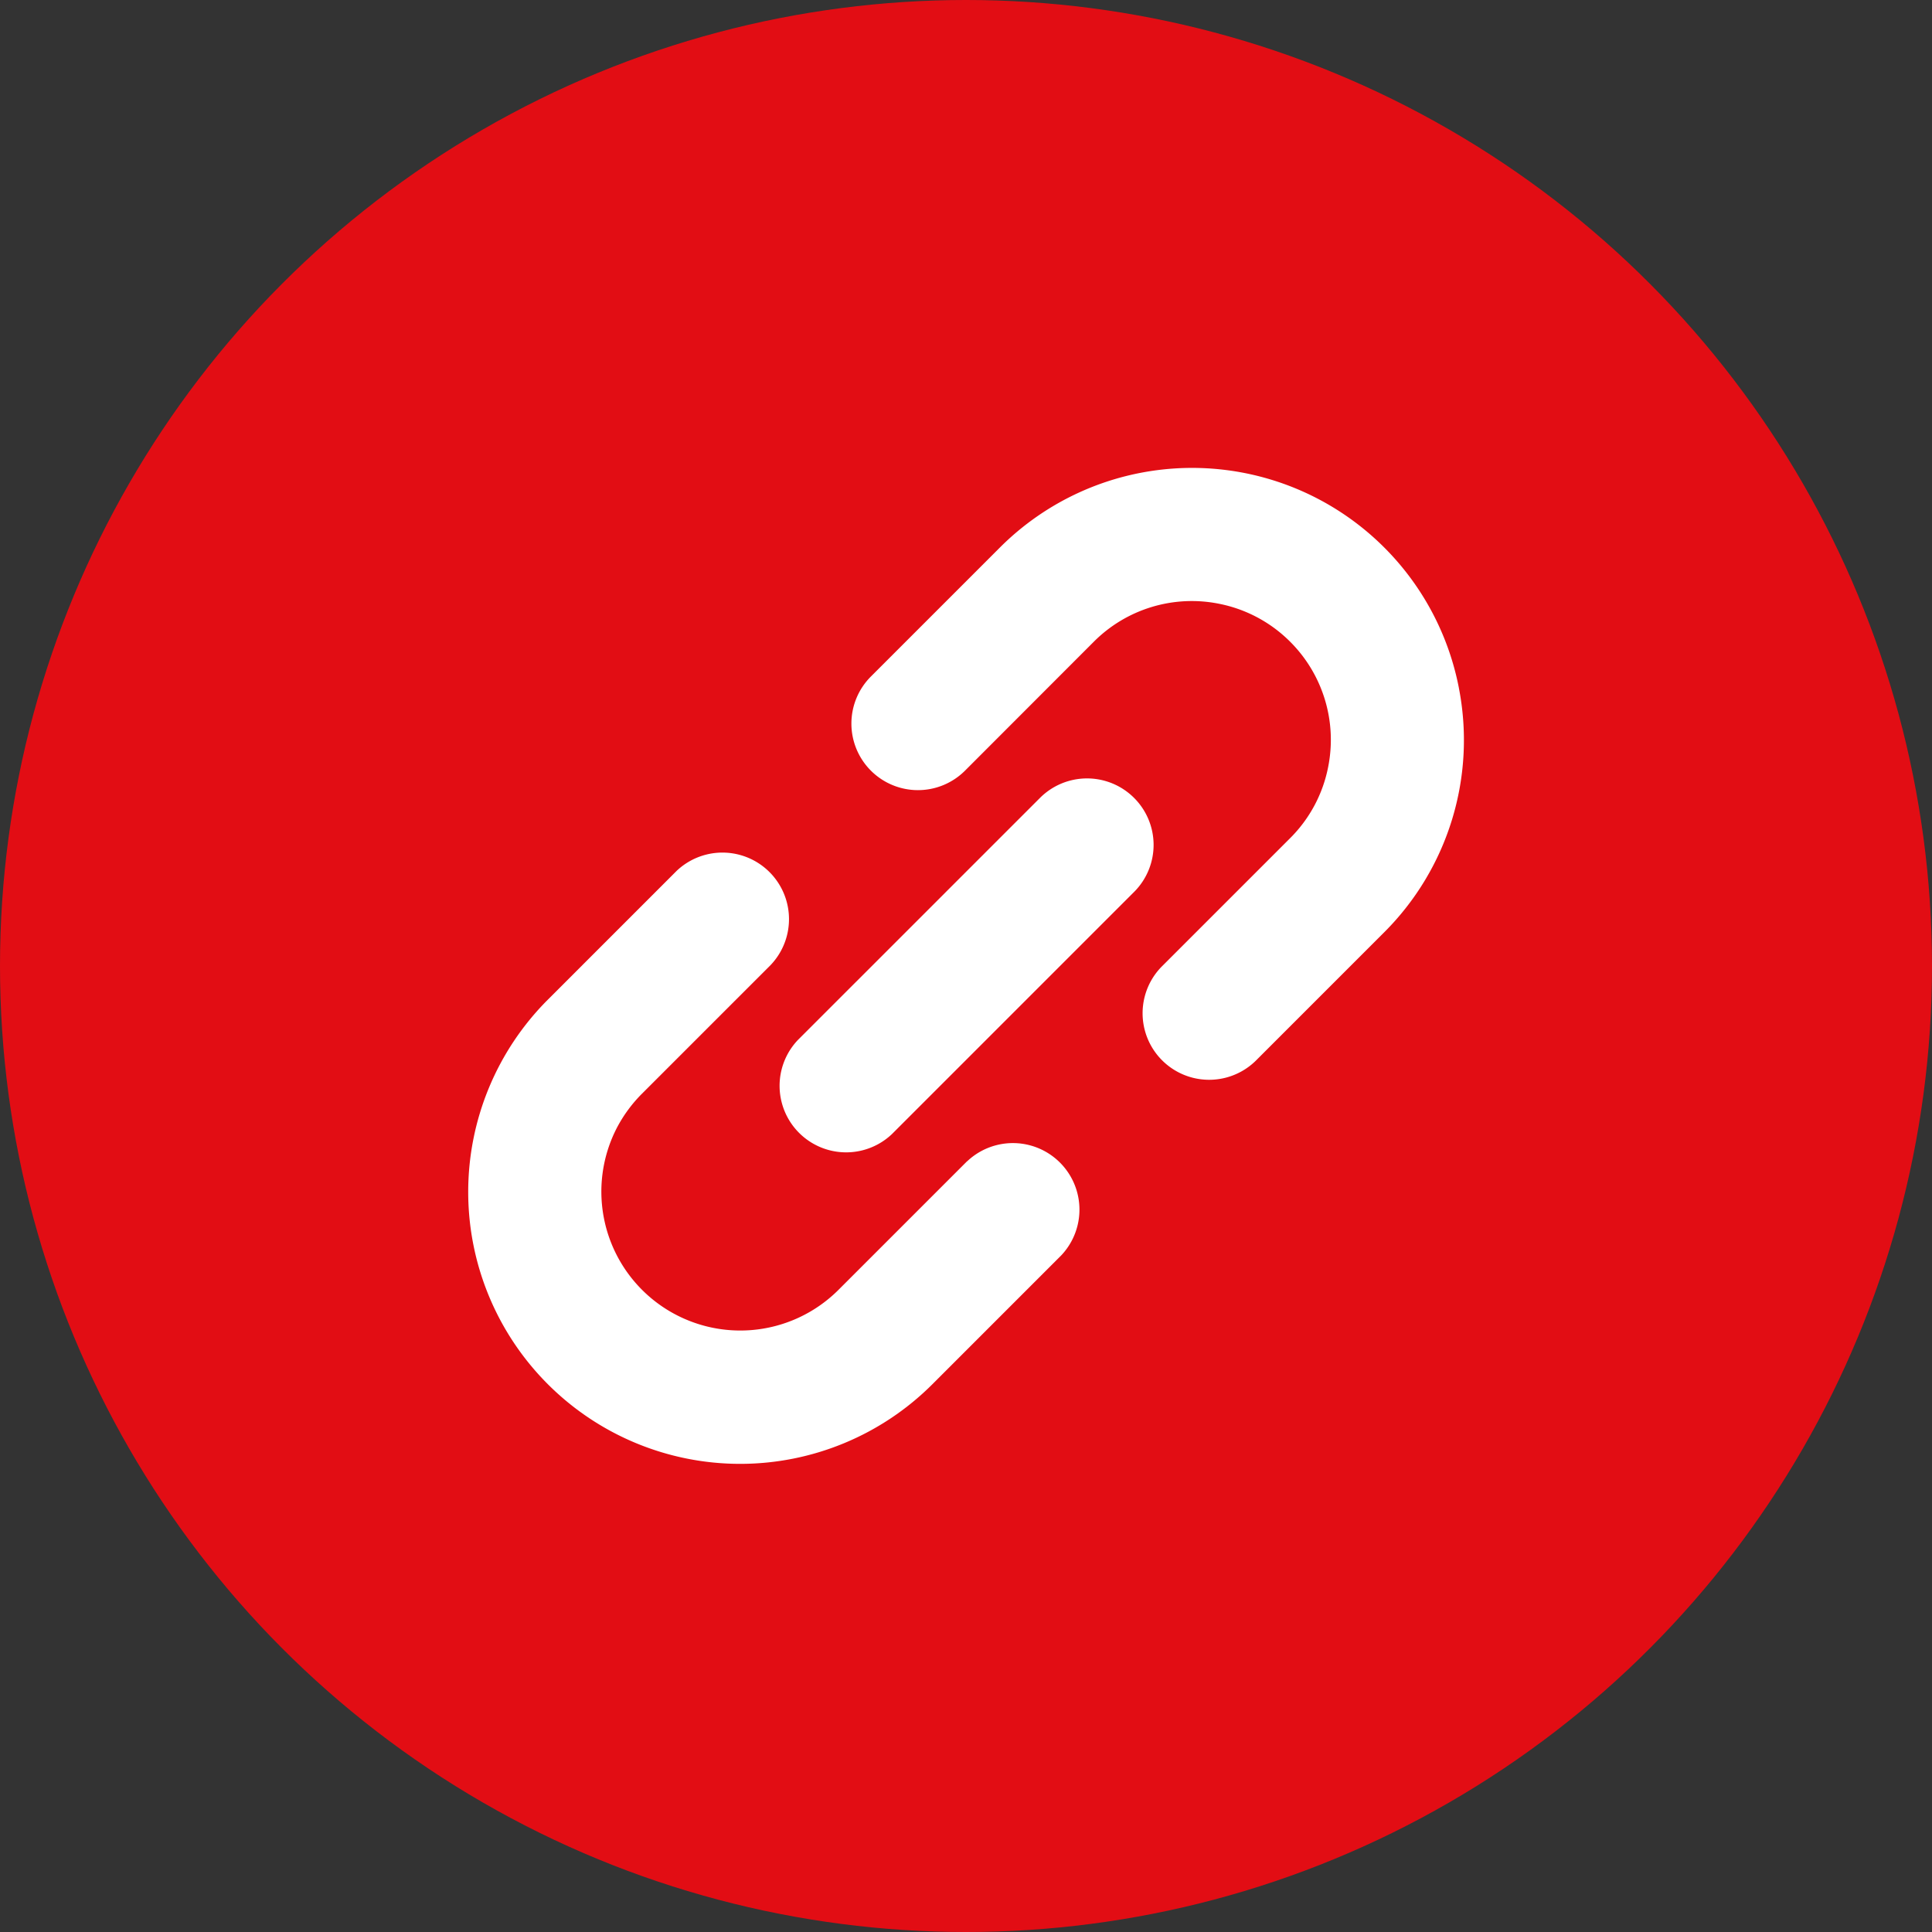
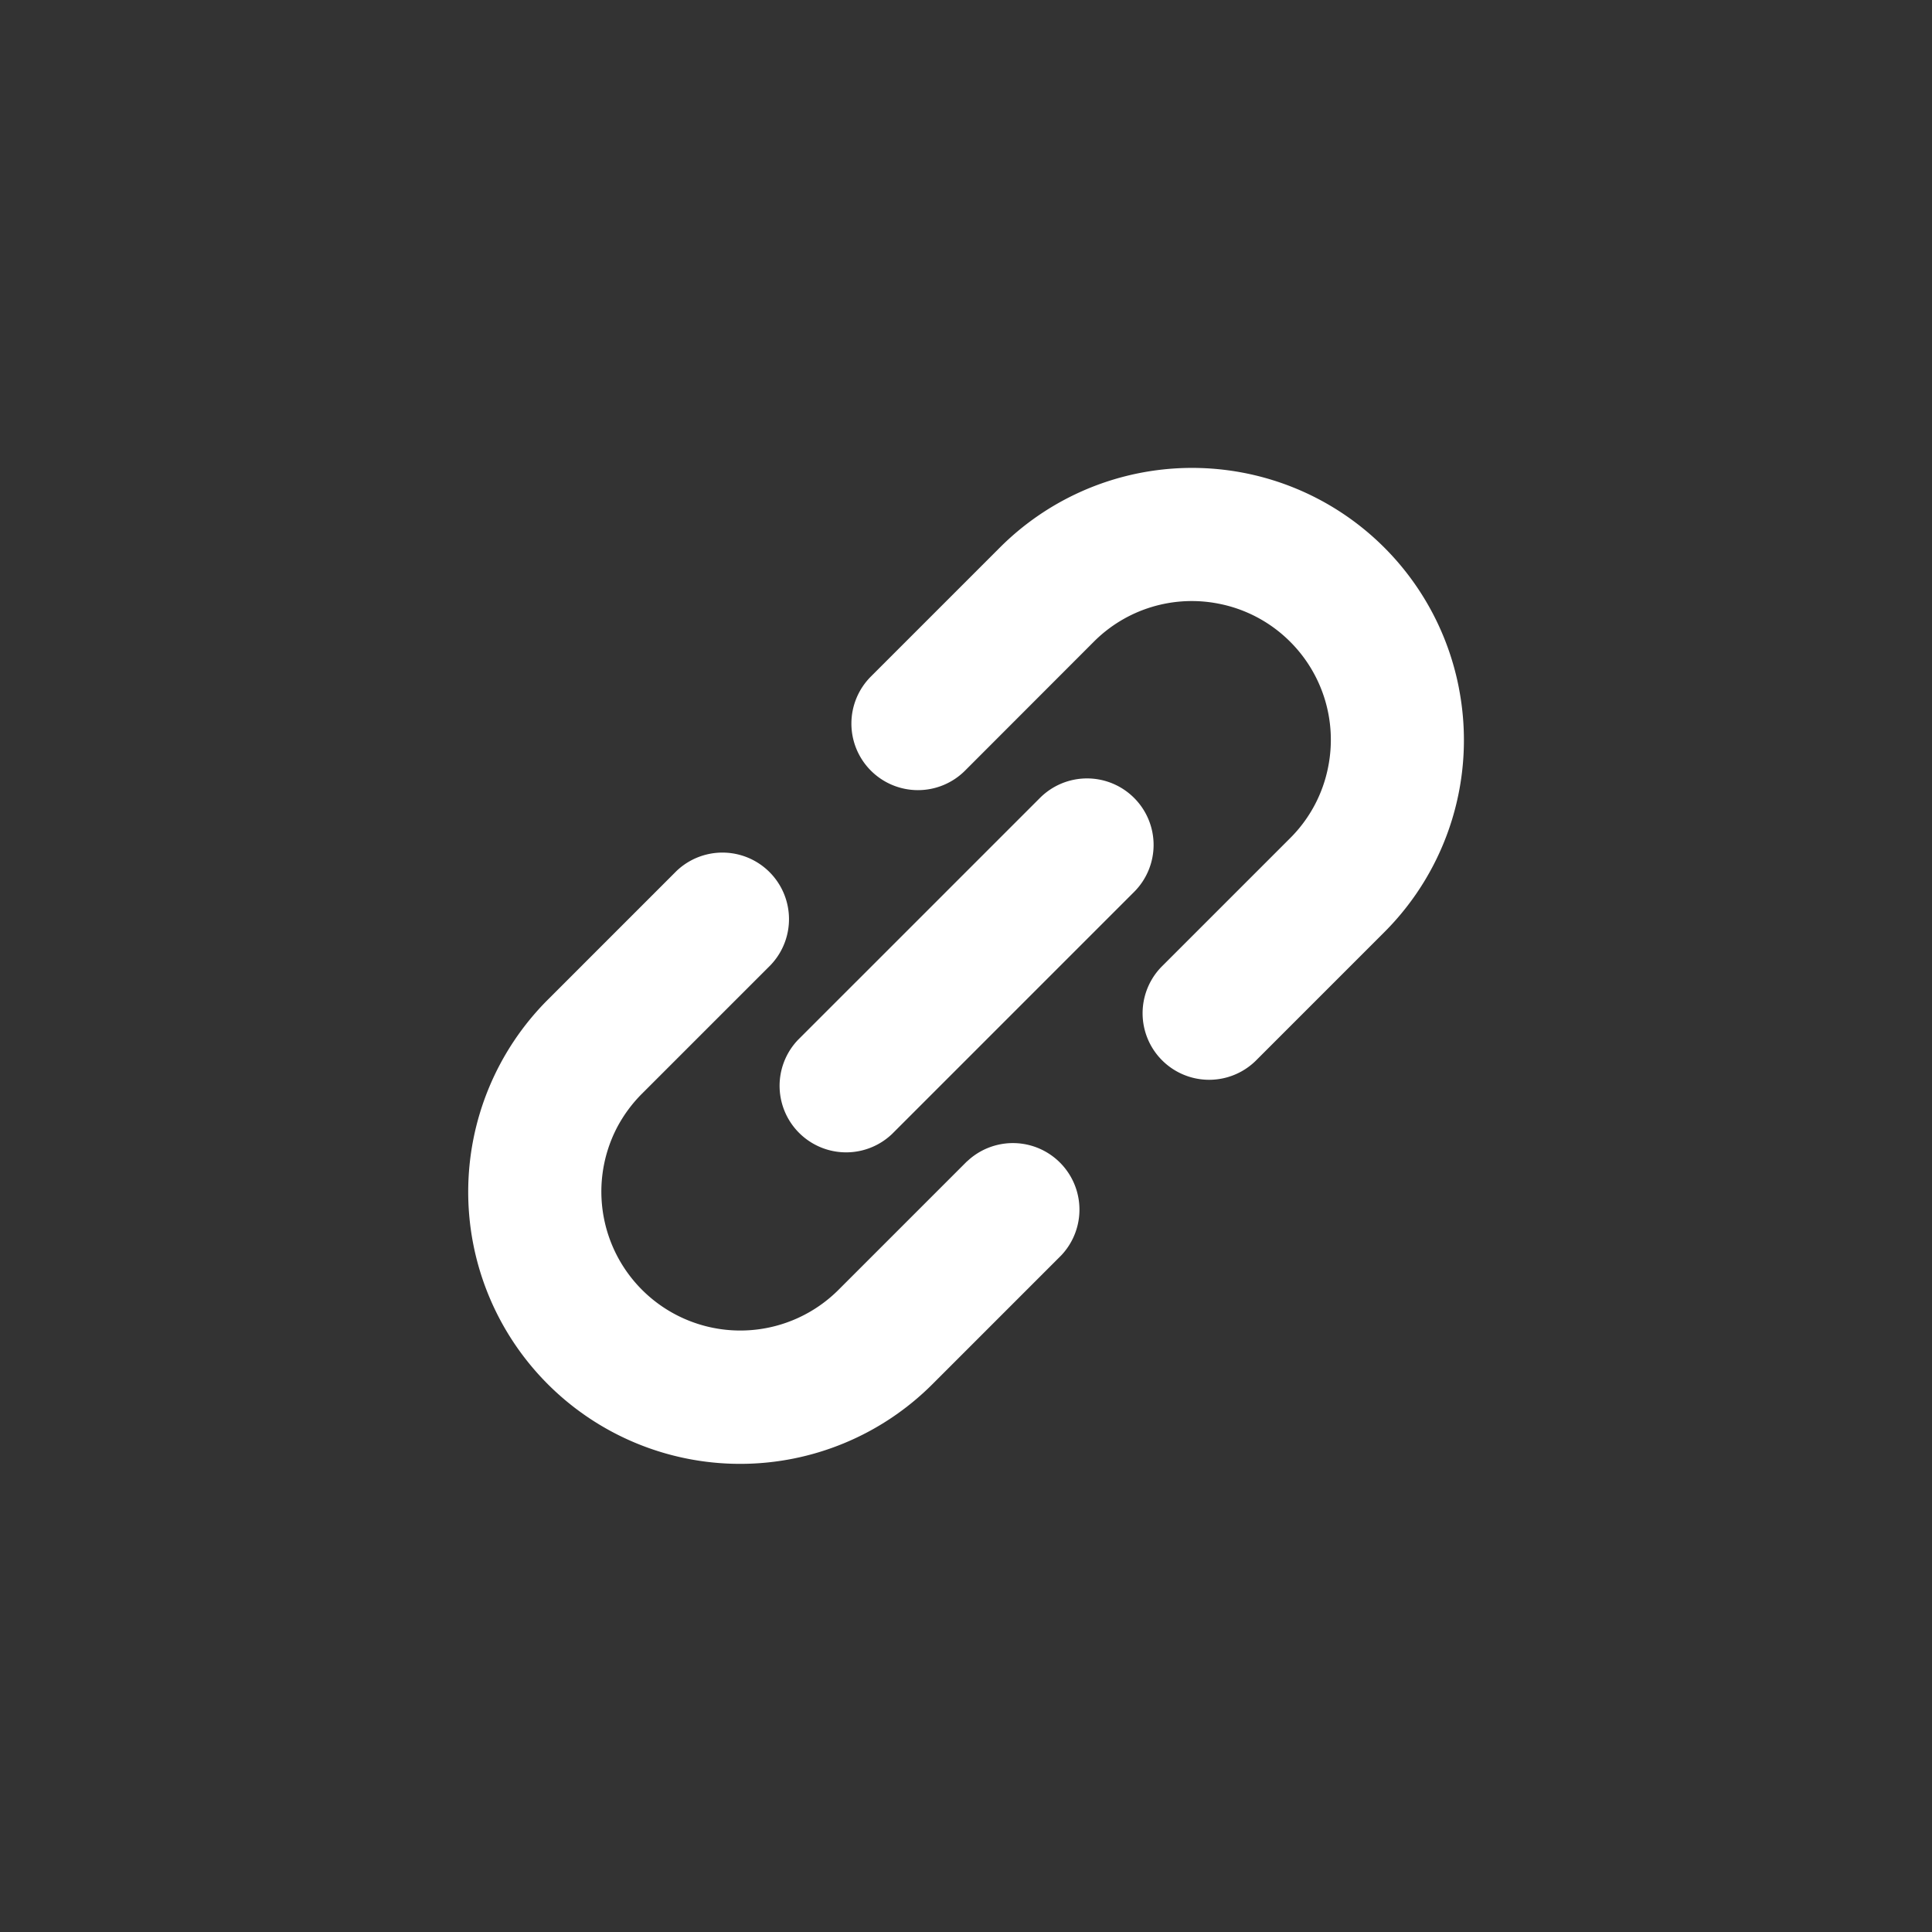
<svg xmlns="http://www.w3.org/2000/svg" width="90" height="90" viewBox="0 0 90 90">
  <rect x="0" y="0" width="90" height="90" fill="#333333" stroke="none" />
  <g id="グループ_380" data-name="グループ 380" transform="translate(-613.644 -74.511)">
-     <circle id="楕円形_4" data-name="楕円形 4" cx="45" cy="45" r="45" transform="translate(613.644 74.511)" fill="#e20d14" />
    <path id="パス_8" data-name="パス 8" d="M1893.106,1702.831a12.66,12.66,0,0,0-21.392-6.54l-6,6a3.1,3.1,0,0,0,4.384,4.385l6-6.006a6.446,6.446,0,0,1,5.811-1.773,6.442,6.442,0,0,1,3.335,1.773,6.453,6.453,0,0,1,1.775,5.813,6.413,6.413,0,0,1-1.775,3.337l-6,6a3.1,3.1,0,0,0,4.383,4.384l6-6a12.648,12.648,0,0,0,3.478-11.372Z" transform="translate(-1211.5 -1596.265)" fill="#fff" />
    <path id="パス_9" data-name="パス 9" d="M1870.192,1724.874l-6,6a6.471,6.471,0,0,1-10.3-7.582,6.561,6.561,0,0,1,1.157-1.567l6-6a3.1,3.1,0,0,0-4.384-4.381l-6,6a12.667,12.667,0,1,0,17.914,17.914l6-6a3.1,3.1,0,0,0-4.383-4.382Z" transform="translate(-1211.5 -1596.265)" fill="#fff" />
    <path id="パス_10" data-name="パス 10" d="M1877.974,1707.945a3.1,3.1,0,0,0-4.383,0l-11.281,11.28a3.1,3.1,0,0,0,4.384,4.381l11.28-11.28A3.094,3.094,0,0,0,1877.974,1707.945Z" transform="translate(-1211.5 -1596.265)" fill="#fff" />
  </g>
</svg>